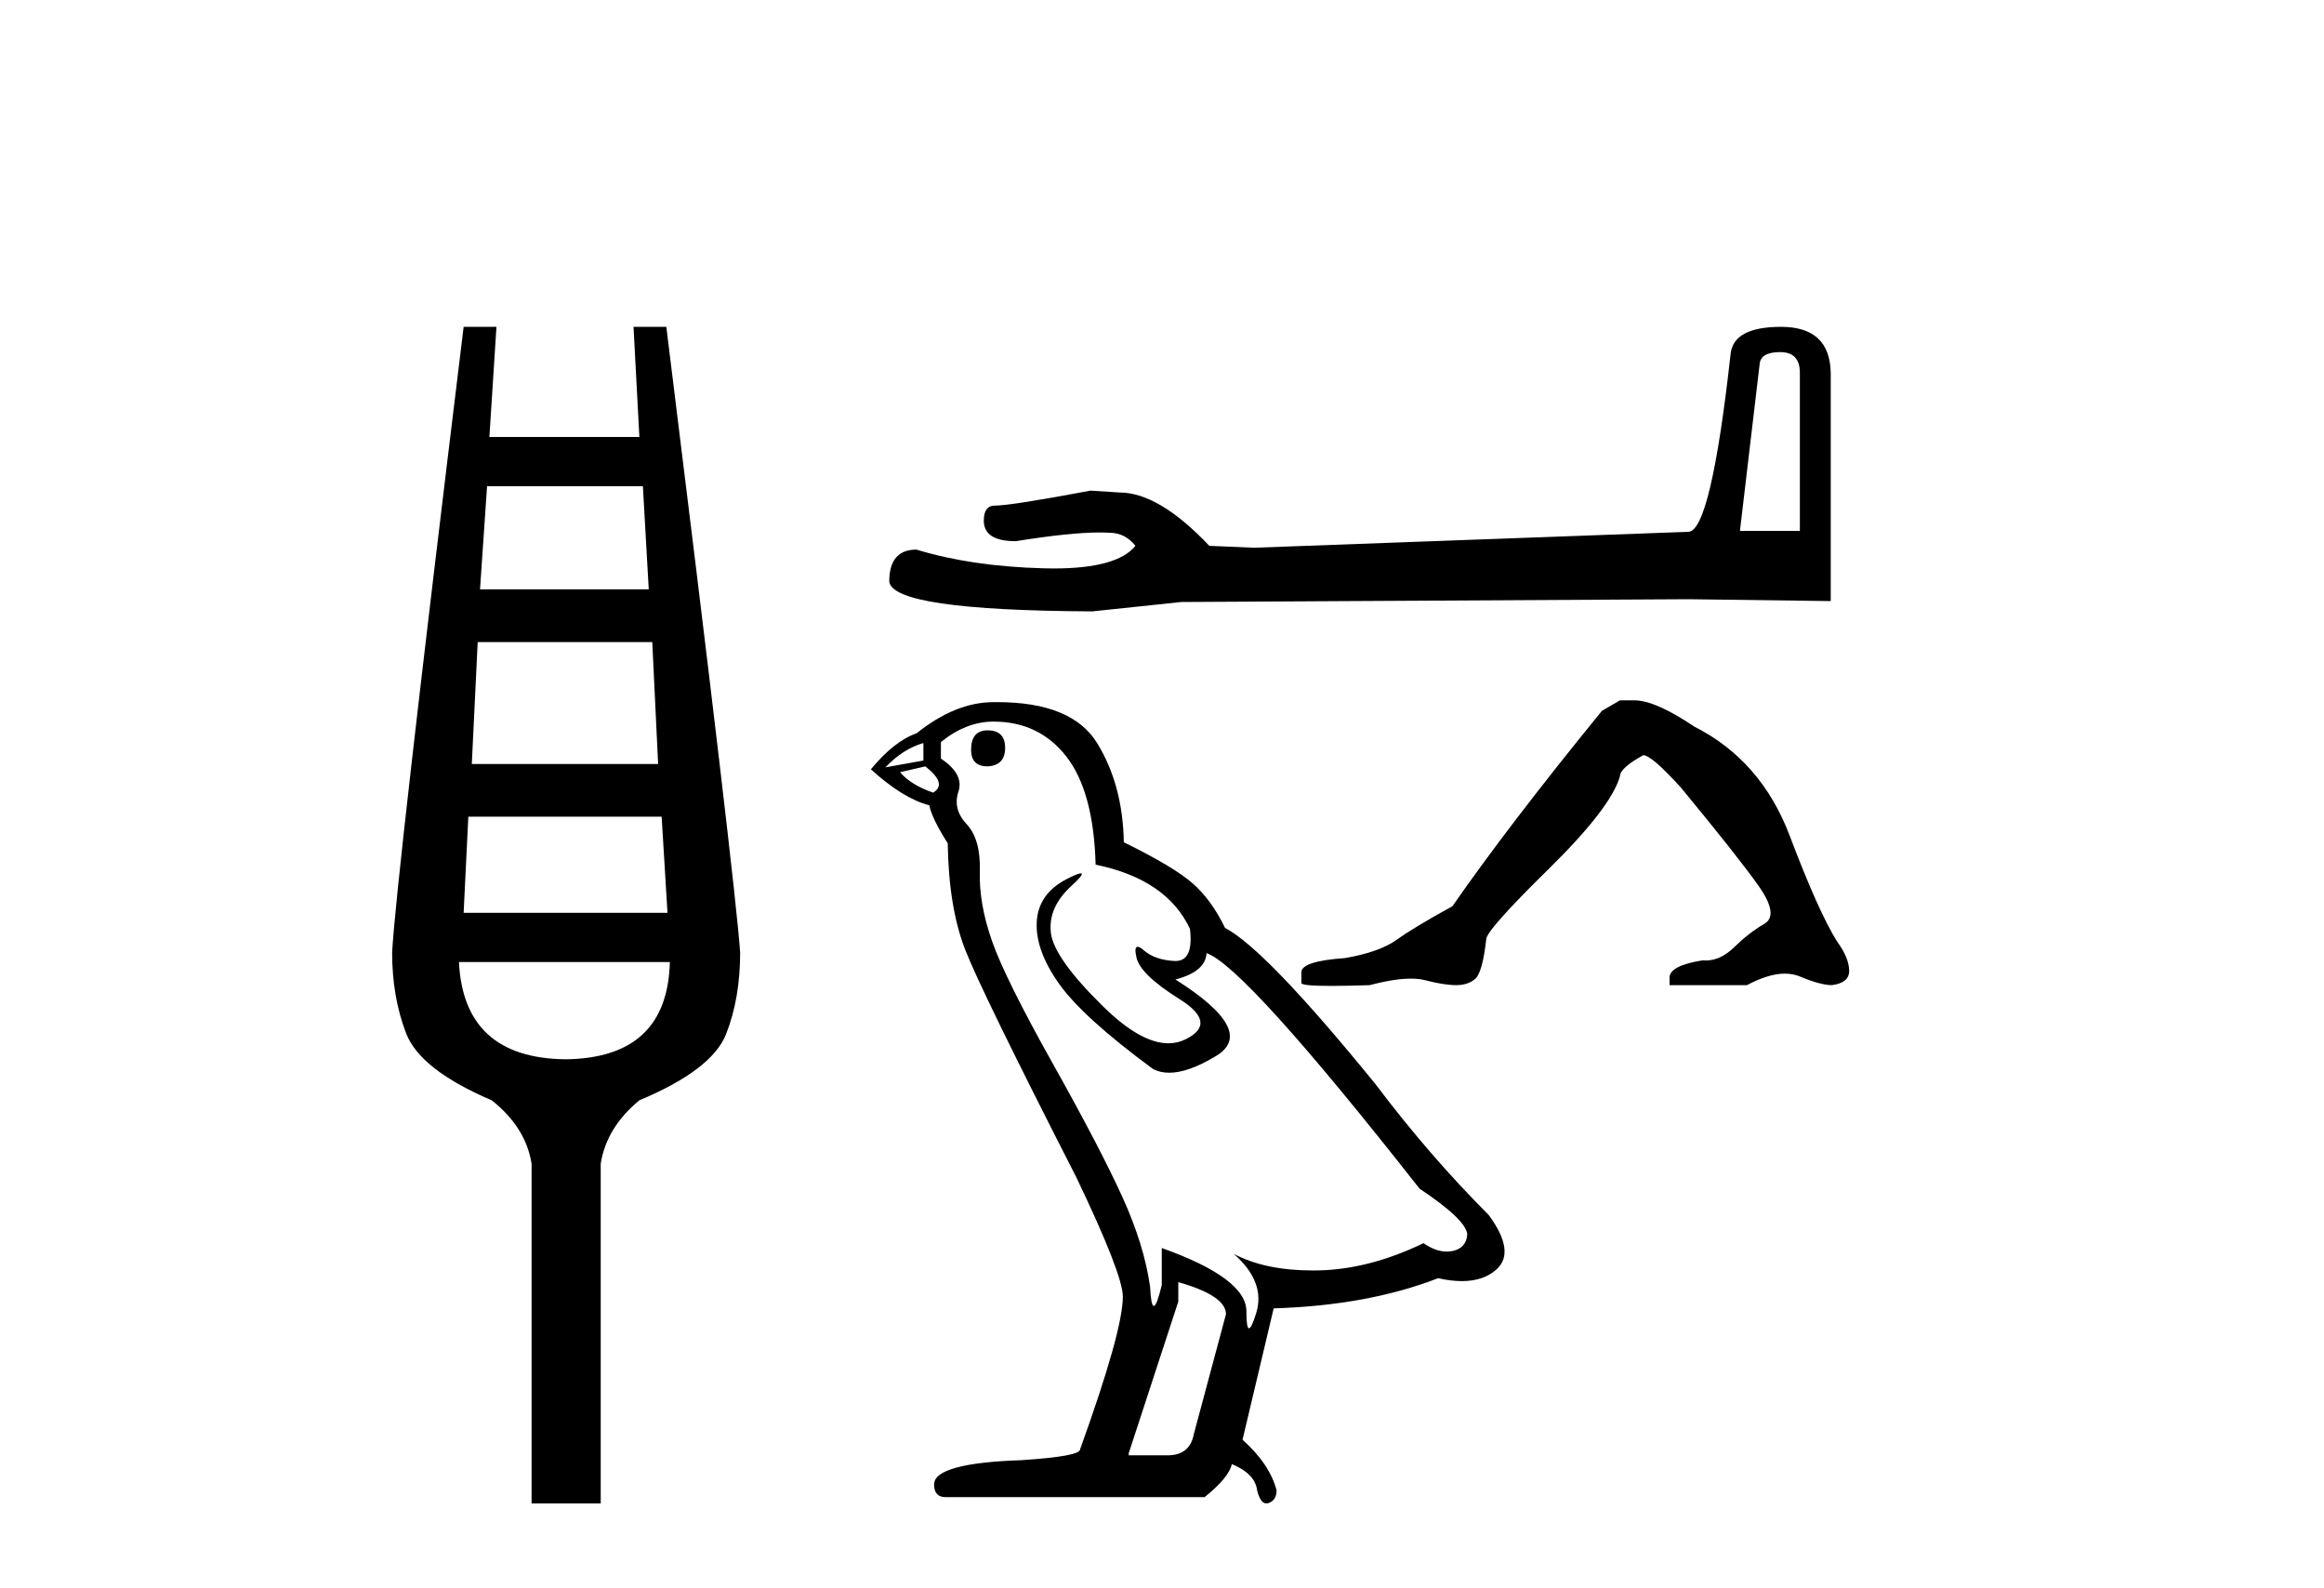
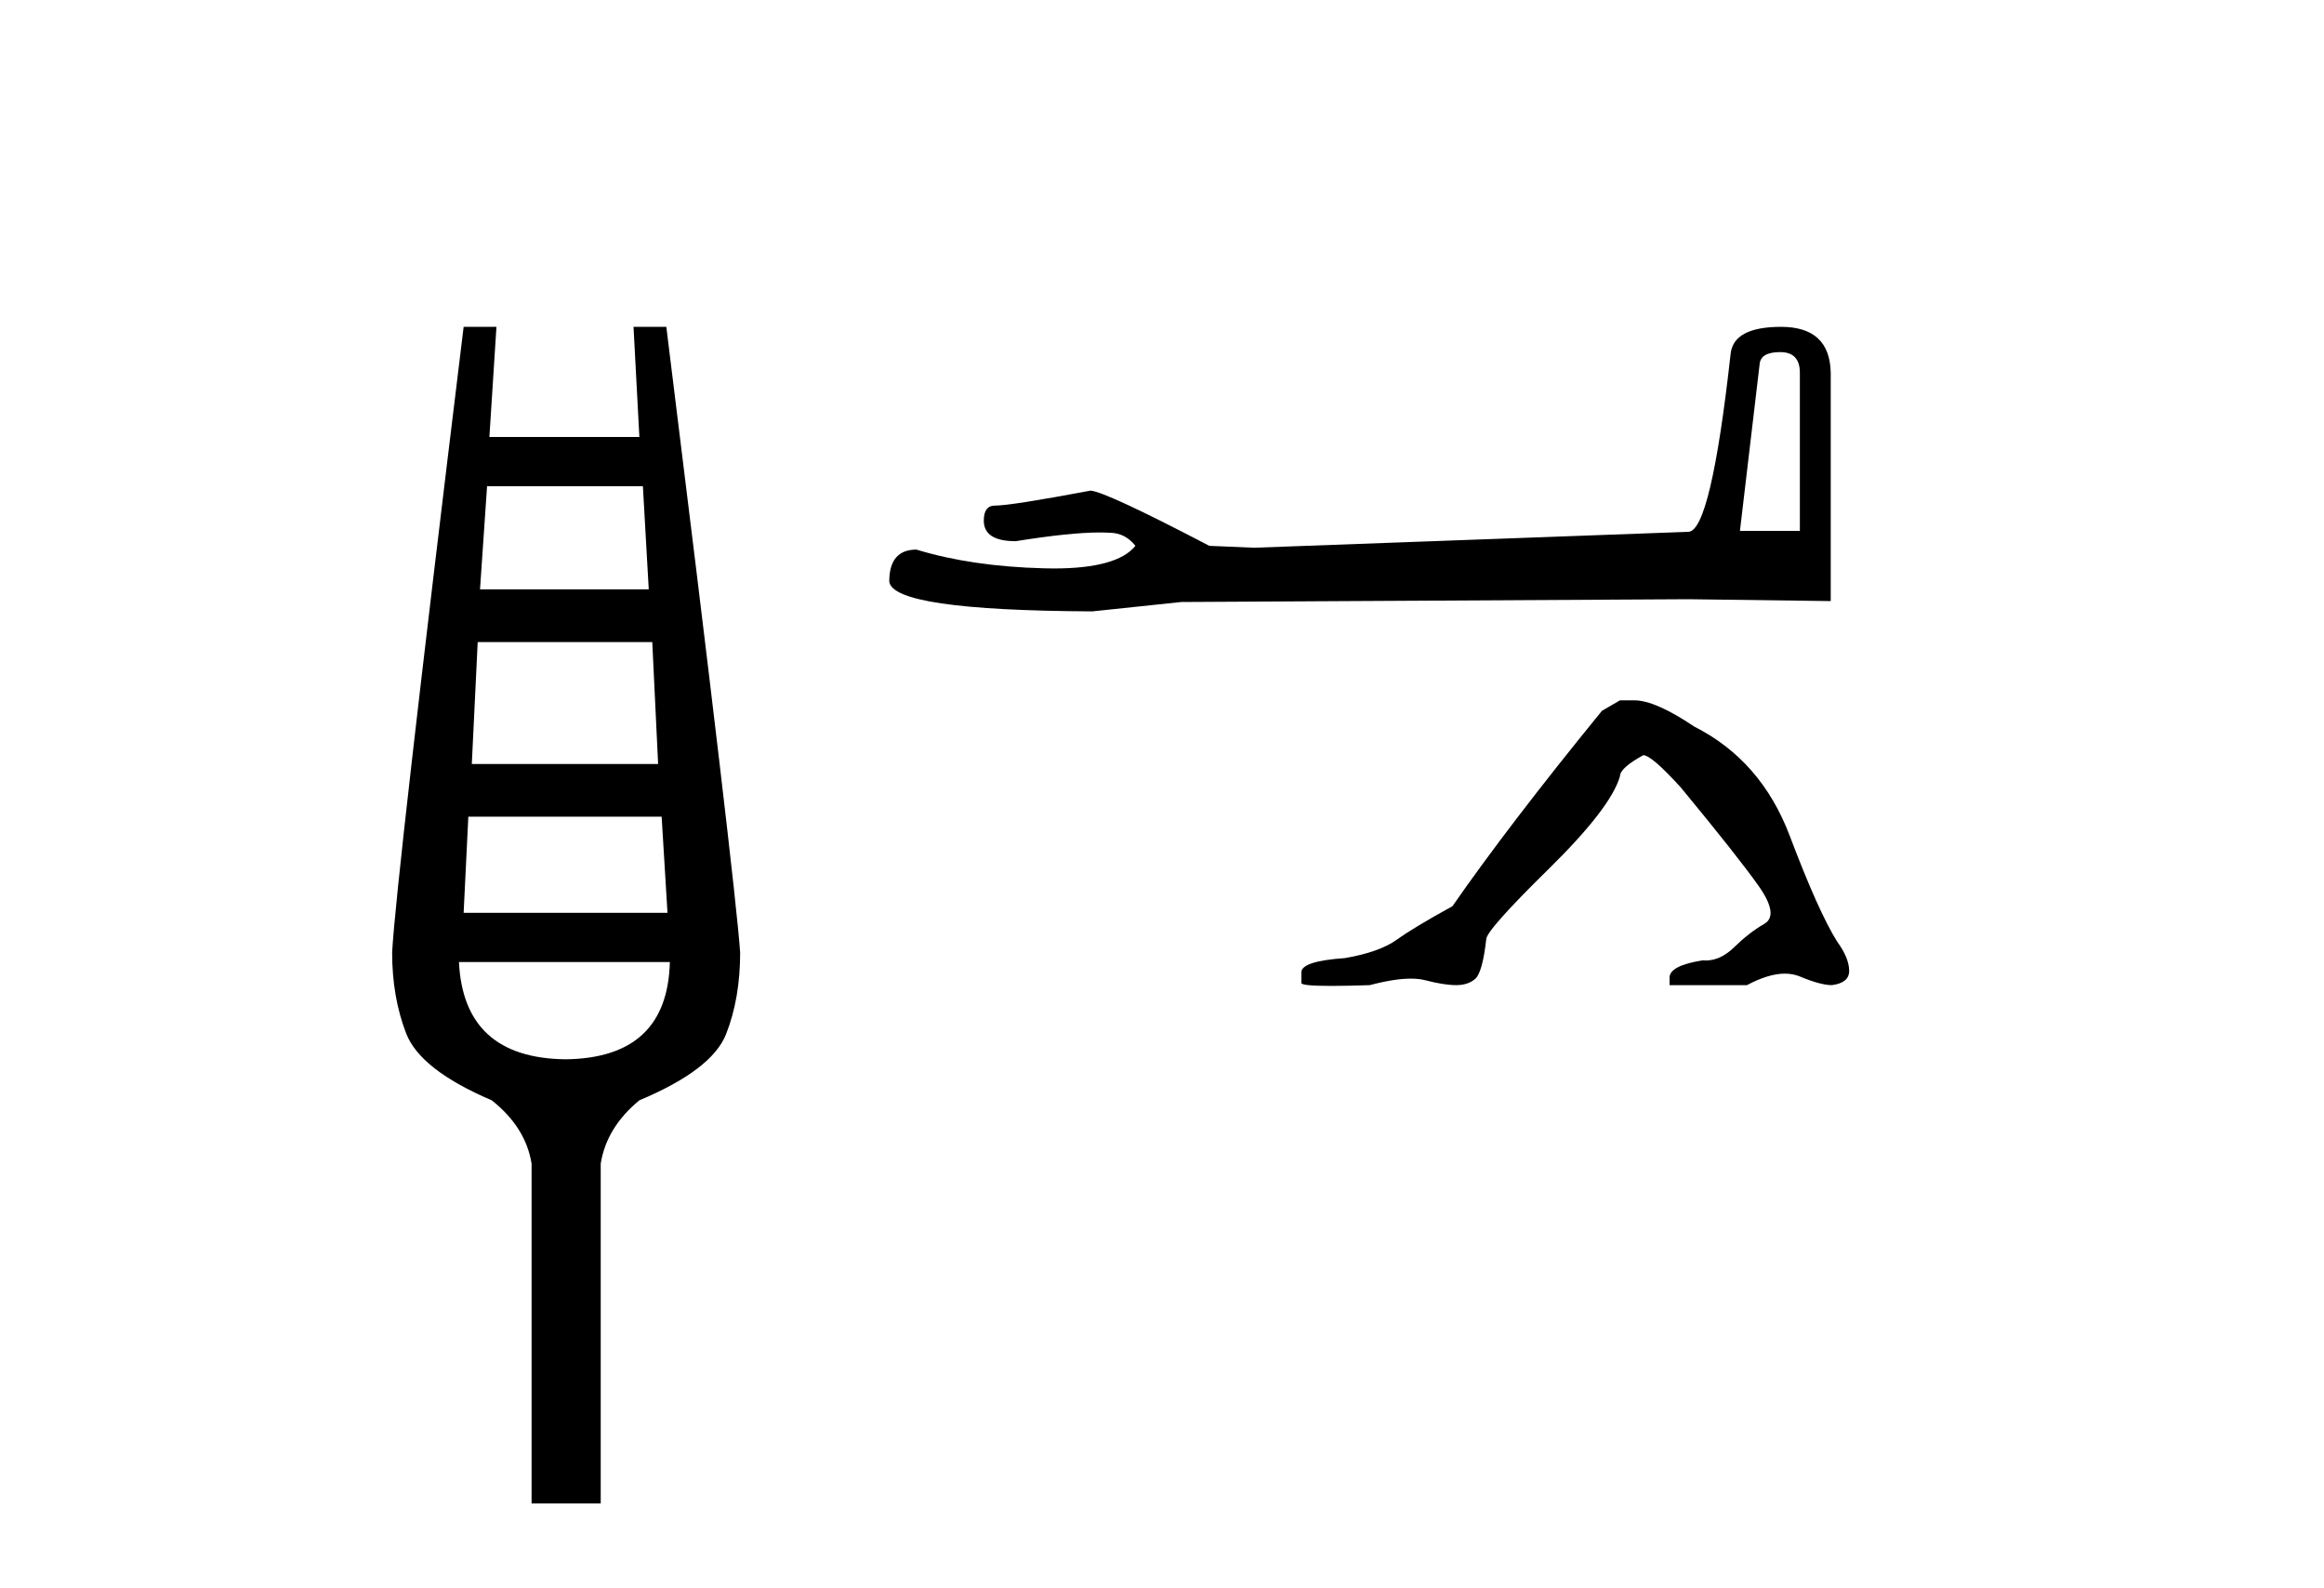
<svg xmlns="http://www.w3.org/2000/svg" width="60.0" height="41.0">
  <path d="M 16.598 12.551 L 16.749 15.213 L 12.393 15.213 L 12.575 12.551 ZM 16.84 16.574 L 16.991 19.721 L 12.181 19.721 L 12.333 16.574 ZM 17.082 21.082 L 17.233 23.563 L 11.97 23.563 L 12.091 21.082 ZM 17.294 24.833 Q 17.233 27.314 14.601 27.344 Q 11.97 27.314 11.849 24.833 ZM 11.97 8.437 Q 10.215 22.806 10.124 24.591 Q 10.124 25.741 10.487 26.678 Q 10.85 27.616 12.696 28.403 Q 13.573 29.099 13.724 30.036 L 13.724 38.809 L 15.509 38.809 L 15.509 30.036 Q 15.66 29.099 16.507 28.403 Q 18.383 27.616 18.746 26.694 Q 19.109 25.771 19.109 24.591 Q 18.988 22.806 17.203 8.437 L 16.356 8.437 L 16.507 11.28 L 12.635 11.28 L 12.817 8.437 Z" style="fill:#000000;stroke:none" />
-   <path d="M 45.96 9.089 Q 46.468 9.089 46.468 9.621 L 46.468 13.704 L 44.921 13.704 L 45.429 9.403 Q 45.453 9.089 45.96 9.089 ZM 45.984 8.437 Q 44.752 8.437 44.68 9.137 Q 44.172 13.704 43.592 13.728 L 32.382 14.139 L 31.222 14.09 Q 29.918 12.713 28.903 12.713 Q 28.54 12.689 28.154 12.665 Q 26.1 13.051 25.689 13.051 Q 25.399 13.051 25.399 13.438 Q 25.399 13.97 26.221 13.97 Q 27.632 13.745 28.385 13.745 Q 28.522 13.745 28.637 13.752 Q 29.048 13.752 29.314 14.09 Q 28.842 14.674 27.205 14.674 Q 27.079 14.674 26.946 14.67 Q 25.085 14.622 23.66 14.187 Q 22.959 14.187 22.959 15.009 Q 23.032 15.757 28.202 15.782 L 30.497 15.54 L 43.592 15.468 L 47.265 15.516 L 47.265 9.621 Q 47.241 8.437 45.984 8.437 Z" style="fill:#000000;stroke:none" />
-   <path d="M 25.498 18.853 Q 25.071 18.853 25.071 19.356 Q 25.071 19.783 25.498 19.783 Q 25.95 19.758 25.95 19.305 Q 25.95 18.853 25.498 18.853 ZM 23.84 19.18 L 23.84 19.632 L 22.86 19.808 Q 23.313 19.331 23.84 19.18 ZM 23.89 19.783 Q 24.468 20.235 24.091 20.461 Q 23.513 20.26 23.237 19.933 L 23.89 19.783 ZM 25.649 18.627 Q 26.829 18.627 27.532 19.531 Q 28.236 20.436 28.286 22.32 Q 30.12 22.696 30.722 23.977 Q 30.82 24.807 30.349 24.807 Q 30.335 24.807 30.321 24.806 Q 29.818 24.781 29.529 24.53 Q 29.424 24.439 29.371 24.439 Q 29.277 24.439 29.341 24.718 Q 29.441 25.158 30.446 25.786 Q 31.451 26.414 30.609 26.828 Q 30.401 26.931 30.165 26.931 Q 29.45 26.931 28.487 25.987 Q 27.206 24.731 27.131 24.078 Q 27.055 23.425 27.658 22.872 Q 28.016 22.544 27.904 22.544 Q 27.828 22.544 27.532 22.696 Q 26.804 23.073 26.766 23.802 Q 26.729 24.53 27.344 25.397 Q 27.959 26.263 29.768 27.595 Q 29.953 27.691 30.187 27.691 Q 30.683 27.691 31.401 27.255 Q 32.456 26.615 30.346 25.284 Q 31.124 25.083 31.15 24.605 Q 32.129 24.932 36.65 30.684 Q 37.856 31.488 37.881 31.865 Q 37.856 32.216 37.505 32.292 Q 37.429 32.308 37.351 32.308 Q 37.067 32.308 36.751 32.091 Q 35.344 32.769 34.026 32.794 Q 33.956 32.795 33.888 32.795 Q 32.662 32.795 31.853 32.367 L 31.853 32.367 Q 32.682 33.096 32.431 33.899 Q 32.309 34.289 32.246 34.289 Q 32.179 34.289 32.179 33.849 Q 32.179 32.995 29.994 32.216 L 29.994 33.171 Q 29.865 33.711 29.789 33.711 Q 29.717 33.711 29.693 33.221 Q 29.542 32.141 28.977 30.898 Q 28.412 29.654 27.181 27.456 Q 25.95 25.259 25.611 24.291 Q 25.272 23.324 25.297 22.495 Q 25.322 21.667 24.958 21.277 Q 24.594 20.888 24.744 20.436 Q 24.895 19.984 24.292 19.582 L 24.292 19.155 Q 24.945 18.627 25.649 18.627 ZM 30.421 33.096 Q 31.652 33.447 31.652 33.924 L 30.823 37.014 Q 30.722 37.567 30.145 37.567 L 29.14 37.567 L 29.14 37.516 L 30.421 33.598 L 30.421 33.096 ZM 25.739 18.124 Q 25.694 18.124 25.649 18.125 Q 24.669 18.125 23.664 18.929 Q 23.086 19.13 22.484 19.858 Q 23.313 20.612 23.991 20.787 Q 24.066 21.139 24.468 21.767 Q 24.493 23.425 24.92 24.518 Q 25.347 25.61 27.784 30.383 Q 28.989 32.895 28.989 33.472 Q 28.989 34.351 27.884 37.416 Q 27.884 37.592 26.377 37.692 Q 24.116 37.768 24.116 38.32 Q 24.116 38.647 24.418 38.647 L 31.099 38.647 Q 31.727 38.144 31.803 37.793 Q 32.405 38.044 32.456 38.471 Q 32.54 38.809 32.696 38.809 Q 32.725 38.809 32.757 38.797 Q 32.958 38.722 32.958 38.471 Q 32.782 37.793 32.079 37.165 L 32.883 33.774 Q 35.319 33.698 37.128 32.995 Q 37.463 33.07 37.742 33.07 Q 38.3 33.07 38.635 32.769 Q 39.137 32.317 38.434 31.362 Q 36.902 29.83 35.52 27.996 Q 32.682 24.505 31.627 23.952 Q 31.275 23.224 30.785 22.797 Q 30.295 22.37 29.014 21.742 Q 28.989 20.26 28.324 19.18 Q 27.673 18.124 25.739 18.124 Z" style="fill:#000000;stroke:none" />
+   <path d="M 45.96 9.089 Q 46.468 9.089 46.468 9.621 L 46.468 13.704 L 44.921 13.704 L 45.429 9.403 Q 45.453 9.089 45.96 9.089 ZM 45.984 8.437 Q 44.752 8.437 44.68 9.137 Q 44.172 13.704 43.592 13.728 L 32.382 14.139 L 31.222 14.09 Q 28.54 12.689 28.154 12.665 Q 26.1 13.051 25.689 13.051 Q 25.399 13.051 25.399 13.438 Q 25.399 13.97 26.221 13.97 Q 27.632 13.745 28.385 13.745 Q 28.522 13.745 28.637 13.752 Q 29.048 13.752 29.314 14.09 Q 28.842 14.674 27.205 14.674 Q 27.079 14.674 26.946 14.67 Q 25.085 14.622 23.66 14.187 Q 22.959 14.187 22.959 15.009 Q 23.032 15.757 28.202 15.782 L 30.497 15.54 L 43.592 15.468 L 47.265 15.516 L 47.265 9.621 Q 47.241 8.437 45.984 8.437 Z" style="fill:#000000;stroke:none" />
  <path d="M 41.824 18.078 L 41.358 18.349 Q 38.953 21.298 37.498 23.393 Q 36.508 23.936 36.062 24.257 Q 35.616 24.577 34.723 24.732 Q 33.598 24.809 33.598 25.1 L 33.598 25.12 L 33.598 25.372 Q 33.585 25.45 34.374 25.45 Q 34.769 25.45 35.364 25.43 Q 35.997 25.262 36.424 25.262 Q 36.638 25.262 36.799 25.304 Q 37.284 25.43 37.595 25.43 Q 37.905 25.43 38.089 25.265 Q 38.274 25.1 38.371 24.247 Q 38.371 24.014 39.981 22.433 Q 41.591 20.852 41.824 20.037 Q 41.824 19.824 42.425 19.494 Q 42.638 19.494 43.395 20.328 Q 44.869 22.113 45.403 22.869 Q 45.936 23.626 45.548 23.849 Q 45.16 24.072 44.772 24.451 Q 44.421 24.794 44.037 24.794 Q 43.997 24.794 43.958 24.79 Q 43.104 24.926 43.104 25.236 L 43.104 25.43 L 45.102 25.43 Q 45.658 25.133 46.081 25.133 Q 46.292 25.133 46.47 25.207 Q 47.003 25.43 47.294 25.43 Q 47.741 25.372 47.741 25.062 Q 47.741 24.732 47.43 24.305 Q 46.945 23.529 46.208 21.579 Q 45.471 19.63 43.744 18.757 Q 42.735 18.078 42.192 18.078 Z" style="fill:#000000;stroke:none" />
</svg>